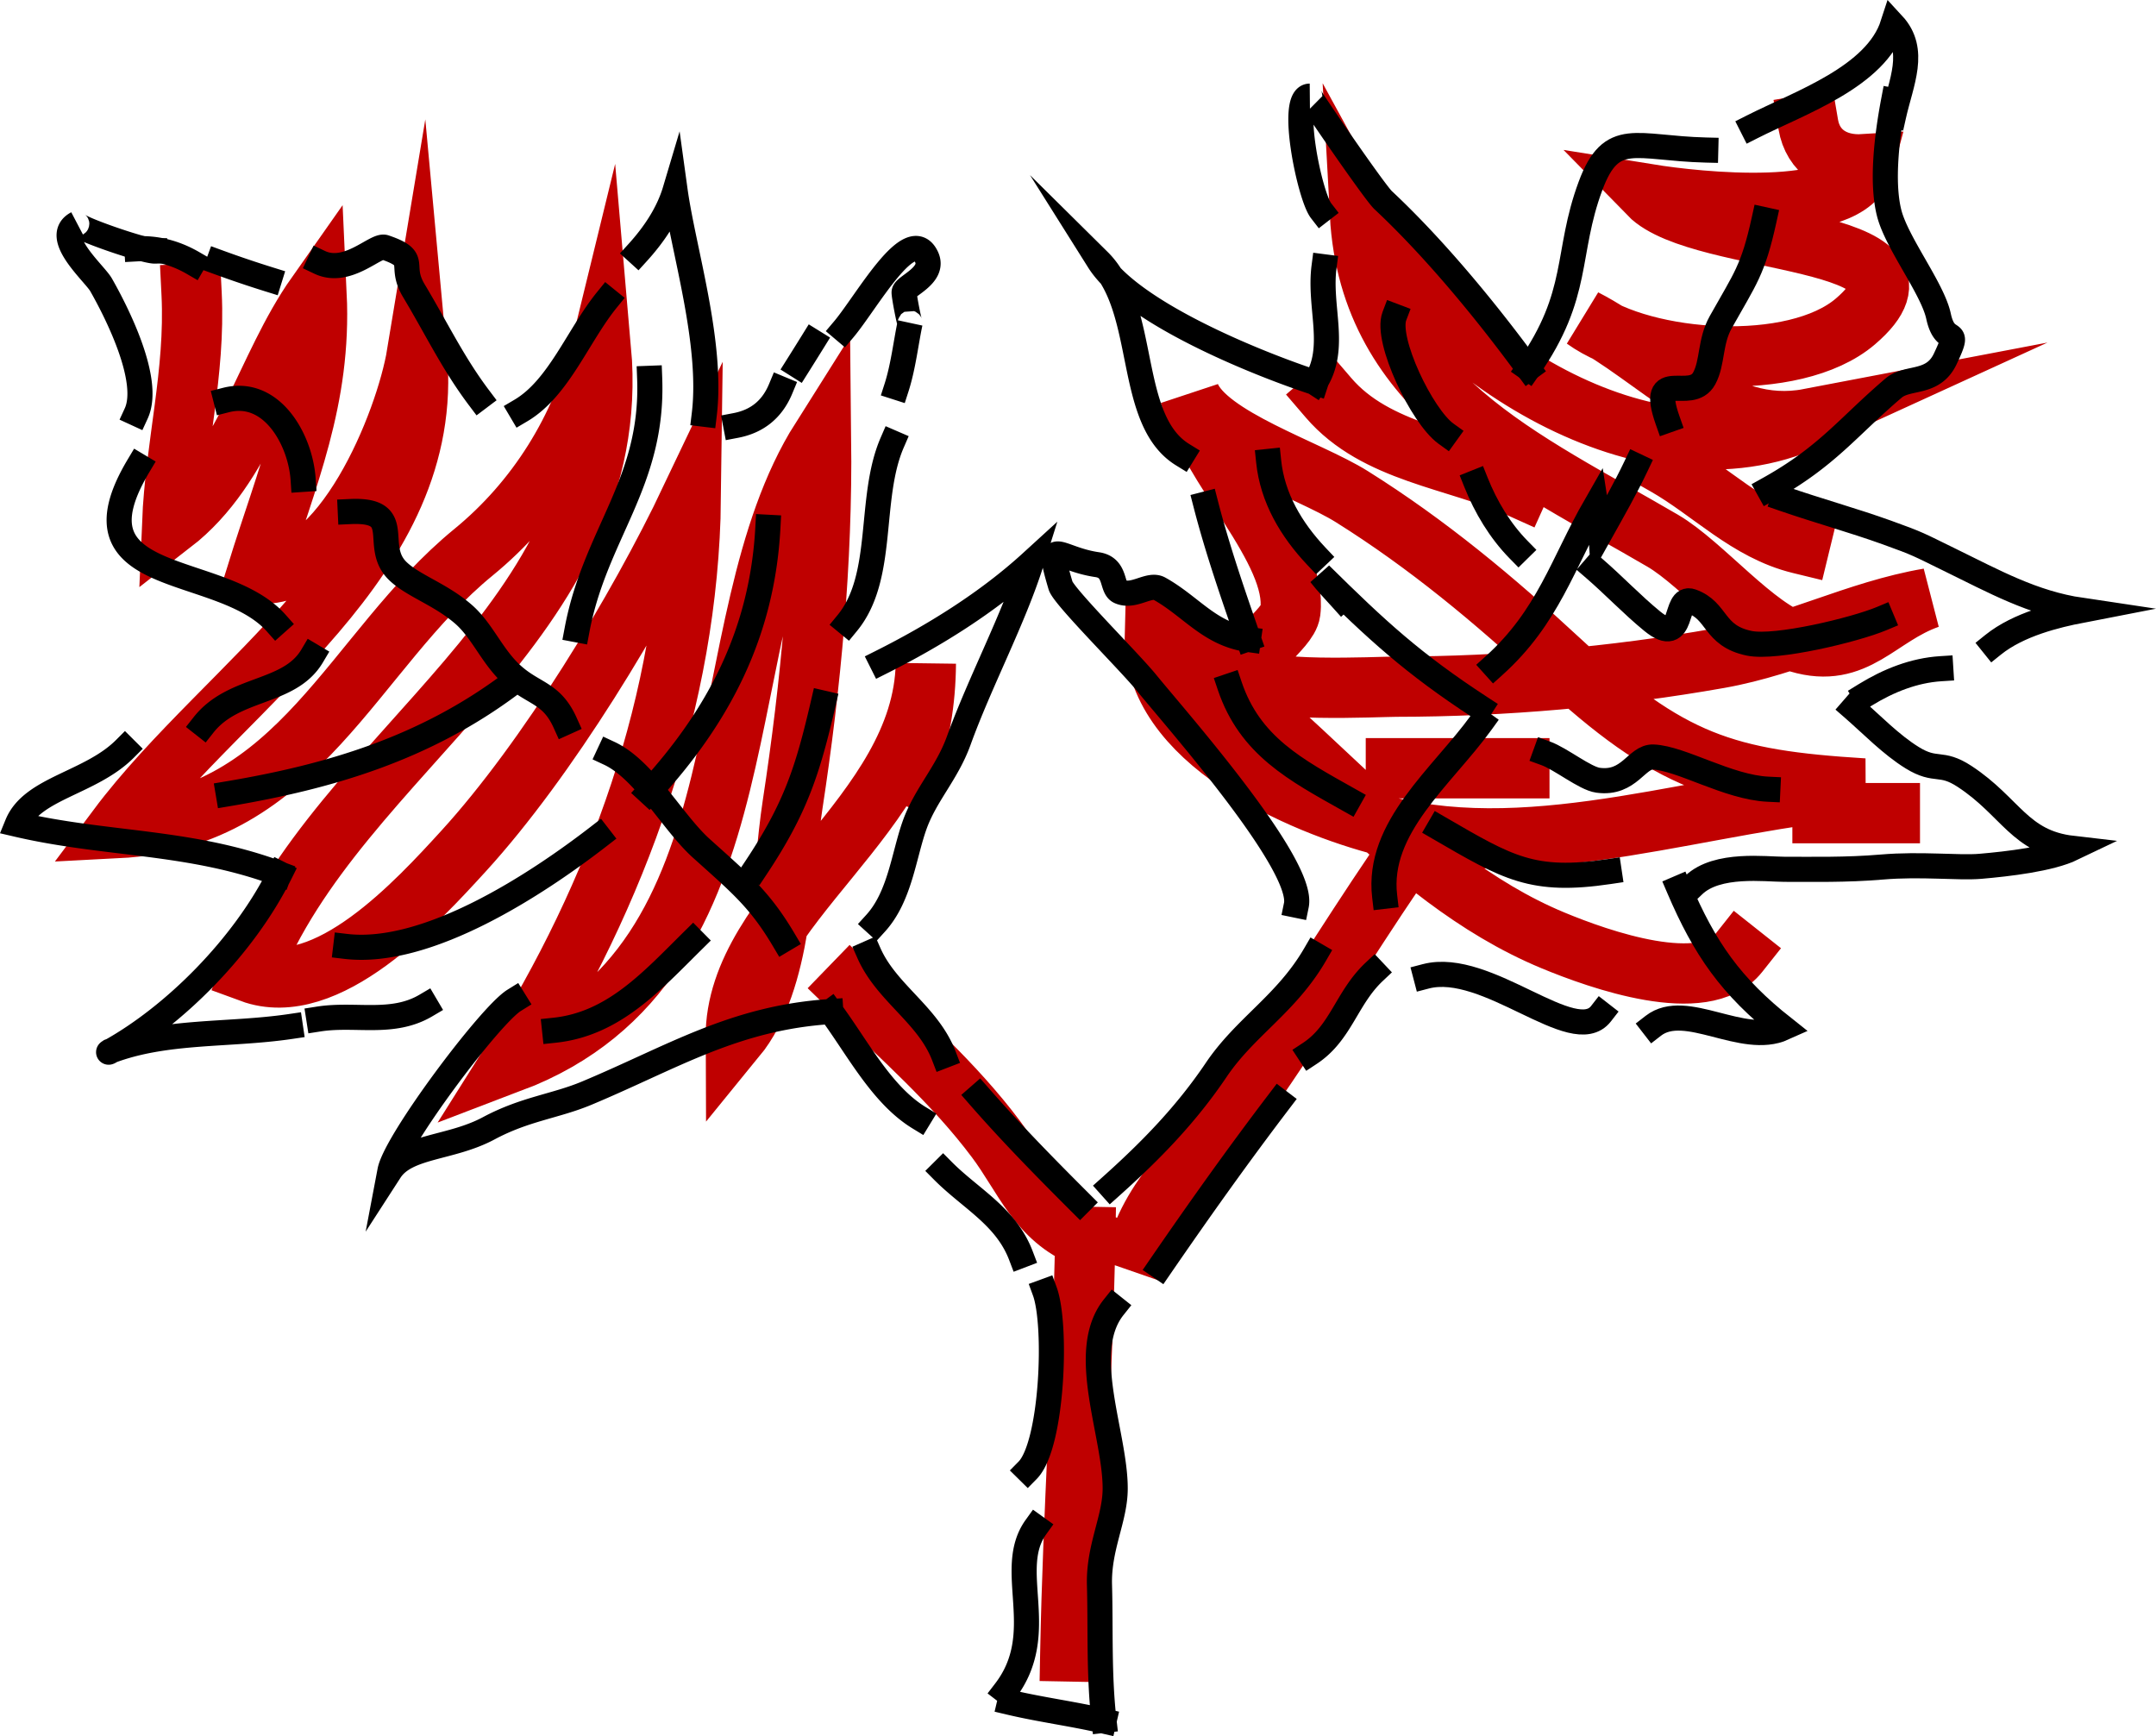
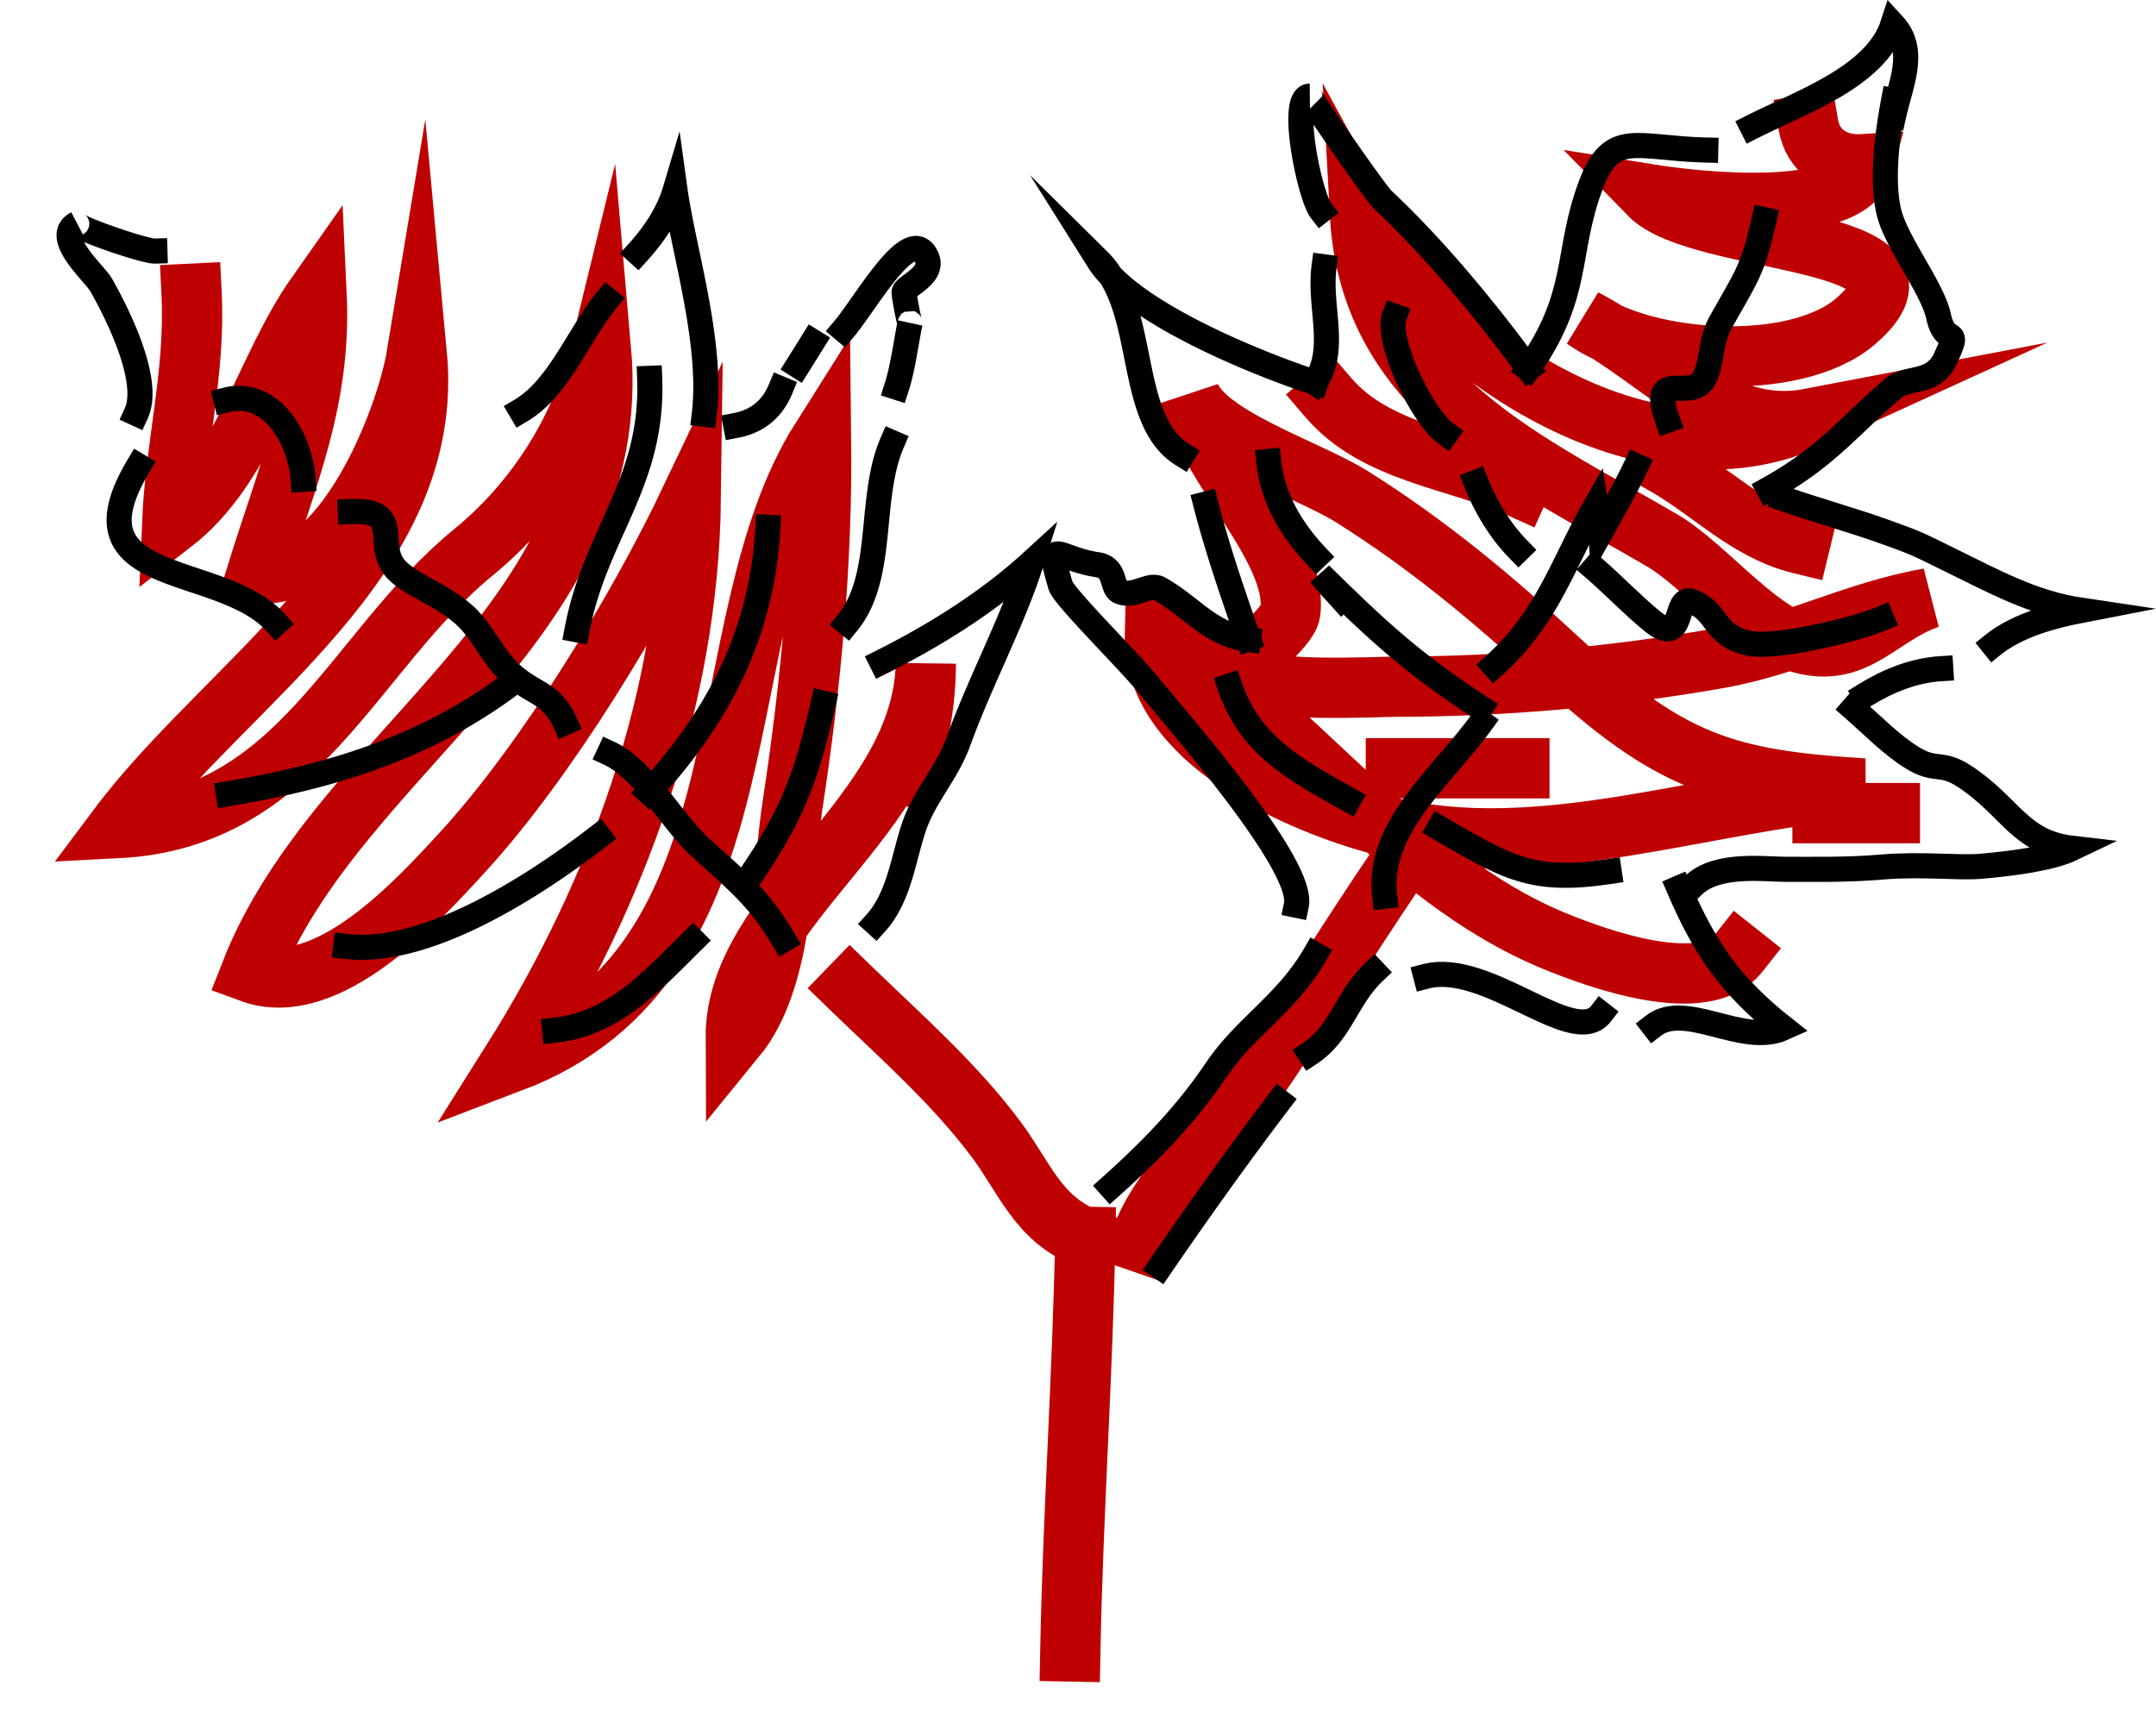
<svg xmlns="http://www.w3.org/2000/svg" viewBox="0 0 429.26 345.666">
  <path d="M38.147 58.482c.784 15.802-3.234 30.201-3.874 45.749 14.64-11.365 18.427-30.92 28.761-45.598.973 20.913-5.833 35.969-11.922 55.585 17.062 1.191 29.651-30.162 31.89-43.664 3.802 40.893-37.677 65.006-59.608 94.331 36.348-1.85 46.817-35.246 70.86-54.915 12.571-10.285 21.543-24.602 25.409-40.459 4.744 54.551-52.387 79.78-69.742 124.13 15.151 5.589 33.191-14.134 42.396-24.215 16.596-18.179 34.617-47.824 45.229-70.113-.504 39.979-14.573 78.608-35.765 112.21 52.563-19.957 38.092-86.784 61.694-124.13.266 24.514-1.987 48.708-5.685 72.92-2.134 13.976-1.929 34.839-11.303 46.295-.137-26.329 37.277-44.197 37.85-74.509-.06 7.506-1.228 14.928-4.024 21.905M169.29 196.62c10.069 9.757 20.633 18.985 29.059 30.253 5.556 7.43 8.289 15.732 17.732 19.521M277.92 173.08c-10.029 14.781-19.303 30.056-29.571 44.677-6.857 9.768-17.414 18.061-21.394 29.534M216.08 246.25c-.509 27.542-2.45 55.017-2.98 82.558M360.03 24.805c.914 5.368 5.267 8.258 11.026 7.897-2.858 10.884-33.272 7.49-42.768 5.961 10.314 10.563 61.355 8.015 41.129 25.333-12.209 10.454-41.989 8.184-53.945-.447 14.479 7.393 26.806 23.232 44.706 19.818-32.224 14.77-74.137-12.723-89.412-40.682 1.944 35.774 32.778 48.878 60.279 64.973 8.008 4.686 18.514 17.724 27.048 20.266 11.459 3.415 15.796-5.242 25.928-8.792-14.389 2.454-27.33 9.37-41.725 11.921-20.943 3.712-42.969 5.649-64.228 5.664-3.66.003-27.678 1.266-29.059-2.235-1.493-3.785 7.449-9.132 7.897-12.667 1.559-12.299-16.34-28.836-19.969-43.067 3.462 8.413 23.502 14.681 32.188 20.118 15.077 9.436 28.435 20.585 41.428 32.636 21.922 20.333 33.027 23.788 60.501 25.482-30.724 2.197-64.638 15.269-95.283 7.5-16.79-4.254-46.425-17.079-45.838-38.346 28.357 17.334 48.188 48.189 79.277 61.098 9.222 3.829 30.075 11.216 36.959 2.532M264.51 79.197c9.453 11.017 25.382 12.202 37.999 17.883M277.92 152.96h24.587M331.57 92.61c9.11 5.187 16.363 13.101 26.824 15.647M362.86 161.9h13.412" stroke="#bf0000" stroke-width="12" stroke-miterlimit="10" stroke-linecap="square" fill="none" />
-   <path d="M204.6 292.74c4.96-5.034 5.877-28.91 3.427-35.615M200.13 336.7c8.922-11.635-.009-24.116 6.11-32.635M219.8 342.52c-1.042-9.118-.647-17.967-.894-26.972-.203-7.442 3.095-13.112 3.128-19.076.062-10.908-7.385-27.315-.296-36.21M201.03 338.94c6.235 1.473 12.574 2.279 18.776 3.726M187.91 210.19c-3.163-8.202-11.401-12.494-14.902-20.417M215.04 239.4c-7.009-7.001-13.804-13.927-20.118-21.162M183 222.55c-7.438-4.539-12.163-13.78-17.585-21.159M203.26 249.98c-2.989-7.837-10.002-11.311-15.498-16.841M165.41 201.4c-19.194 1.221-31.563 9.121-48.58 16.243-6.253 2.616-12.268 3.12-19.521 7.003-7.606 4.074-16.379 3.398-19.672 8.493 1.12-5.907 19.876-30.96 24.738-33.975M57.818 204.38c-12.222 1.807-24.759.675-35.914 4.915-.027.019-.496.306-.149.15 12.881-7.117 26.733-20.938 33.977-35.467M84.791 200.2c-6.686 3.943-14.025 1.549-21.31 2.685M40.532 144.32c6.045-7.668 17.081-6.075 21.608-13.709M55.583 173.97c-17.797-6.656-34.4-5.694-52.157-9.834 2.968-7.247 14.608-8.178 21.458-15.052M63.63 52.225c5.57 2.653 11.184-3.586 12.965-2.981 7.025 2.389 2.644 3.354 5.811 8.644 4.584 7.656 7.804 14.461 12.965 21.31M43.512 52.225a216.058 216.058 0 0010.134 3.427M27.269 49.542c3.771-.205 7.544.726 11.176 2.832" stroke="#000" stroke-width="5" stroke-miterlimit="10" stroke-linecap="square" fill="none" />
  <path d="M27.12 82.326c3.046-6.62-4.01-20.38-7.003-25.631-1.302-2.284-9.822-9.567-4.769-12.22-1.103.578 13.364 5.577 15.498 5.514M54.987 124.05c-11-12.365-42.04-6.804-27.419-31.294M126.96 50.287c3.422-3.765 6.122-7.912 7.451-12.369 1.617 11.719 7.523 30.359 5.813 44.557M103.72 81.73c7.531-4.451 11.369-14.95 17.137-22.055M177.63 88.139c-4.809 11.117-1.332 26.653-8.941 35.913M167.94 65.636c4.557-5.386 13.313-21.38 16.542-14.455 1.704 3.655-4.354 5.758-4.471 7.004-.057.611 1.096 6.555 1.192 6.11-.8 3.705-1.361 8.701-2.682 12.815M158.85 72.789a808.75 808.75 0 002.98-4.769M146.49 84.71c4.276-.815 7.249-3.229 8.941-7.302M175.54 131.8c10.432-5.236 21.035-11.808 29.804-19.818-3.56 11.306-10.237 23.796-14.456 35.465-2.367 6.548-6.622 10.753-8.793 16.84-2.167 6.075-2.917 14.199-7.75 19.522M121.3 149.98c7.047 3.292 12.584 13.753 18.33 18.925 7.792 7.015 11.613 10.132 16.392 18.181M69.74 101.85c11.109-.514 4.353 6.786 9.388 11.773 2.996 2.967 8.506 4.653 13.114 8.643 3.668 3.176 5.541 8.016 9.24 11.624 4.49 4.379 8.215 3.757 11.026 9.985M45.002 79.644c9.128-2.316 14.819 7.907 15.35 15.796M45.45 158.03c20.148-3.389 39.125-8.997 56.33-21.907M68.846 188.43c16.338 1.933 38.138-12.44 50.369-21.905M110.42 205.12c11.783-1.248 19.376-9.792 27.569-17.883M129.35 75.322c.793 20.819-10.838 30.905-14.455 50.072M152.89 104.98c-1.108 20.916-9.677 37.506-23.695 52.753M163.92 140c-3.1 13.375-5.477 20.857-13.412 32.785M260.78 209.74c6.243-4.107 7.287-11.025 12.817-16.244M230.98 252.21c7.822-11.378 15.378-22.005 23.694-32.933M221.14 236.26c8.131-7.274 15.07-14.439 21.012-23.249 5.793-8.587 13.949-13.105 19.671-22.947M258.1 180.23c1.674-8.133-24.103-37.242-29.804-44.258-3.451-4.248-16.488-17.181-17.138-19.373-2.986-10.089-.651-5.33 7.303-4.173 3.859.562 2.747 4.596 4.472 5.366 2.803 1.253 5.873-1.721 7.896-.595 6.308 3.504 9.989 9.047 17.734 10.131M235.45 90.523c-11.255-6.935-6.858-28.869-16.688-38.597 6.435 10.229 30.98 20.28 43.216 24.291M248.56 127.18c-3.058-8.828-6.19-17.858-8.495-26.824M263.02 41.942c-2.279-2.943-6.384-22.768-2.235-22.801-.202.002 12.861 19.083 14.605 20.714 10.057 9.414 20.381 21.864 28.909 33.53M261.83 76.217c4.489-6.886.731-14.952 1.789-23.098M377.02 20.036c-1.365 7.189-2.435 16.226-.894 22.353 1.506 5.987 8.643 15.02 9.835 20.564 1.375 6.395 4.657 1.46 1.342 8.495-2.449 5.196-7.478 3.421-10.283 5.811-9.123 7.771-13.147 13.581-24.885 20.118" stroke="#000" stroke-width="5" stroke-miterlimit="10" stroke-linecap="square" fill="none" />
-   <path d="M348.86 25.251c9.598-4.857 24.646-9.964 28.016-20.416 4.794 5.182 1.633 11.539.148 18.181M304.3 73.385c10.408-14.884 7.354-22.835 12.367-36.361 4.2-11.331 8.928-7.501 22.95-7.152M386.41 133.14c-5.329.338-10.402 2.352-15.052 5.216M355.11 99.315c6.837 2.365 13.859 4.296 20.564 6.706 6.404 2.301 6.258 2.384 12.369 5.364 9.016 4.397 16.633 8.688 26.377 10.133-4.976.963-12.508 2.773-17.584 6.855M368.97 141.04c3.709 3.228 7.538 7.229 11.771 9.834 4.797 2.955 5.604.558 10.432 3.726 9.178 6.023 10.93 13.087 21.46 14.306-4.451 2.138-12.823 3.102-18.33 3.577-4.354.375-11.761-.529-19.67.148-7.025.601-13.907.445-19.373.447-3.69.004-13.351-1.331-18.031 3.13M318.75 201.84c-5.404 6.947-22.662-10.639-34.871-7.451M334.25 176.81c5.157 12.056 10.326 19.537 20.861 27.865-8.179 3.7-19.491-5.438-25.93-.446M294.91 143.87c-7.771 10.755-20.838 20.852-19.225 34.573M325.76 92.758c-2.117 4.455-4.604 8.815-7.005 13.114-.097-1.675-.787-3.549-1.043-5.216-6.611 11.527-9.451 22.167-20.266 31.89M351.24 43.73c-2.218 10.108-3.747 11.669-8.643 20.416-2.186 3.904-1.567 7.994-3.279 11.176-2.685 4.995-11.098-2.44-7.301 8.346M293.87 96.036c1.953 4.895 4.787 9.635 8.494 13.412M277.62 62.954c-1.791 4.731 5.478 19.936 10.282 23.396M267.19 119.28c-1.463-1.63-2.976-3.19-4.321-4.917 11.277 11.13 18.402 17.729 31.891 26.525M252.59 91.865c.748 7.235 4.462 13.558 9.538 18.924M244.84 136.57c4.031 11.948 13.115 16.708 23.693 22.65M374.64 123.16c-5.378 2.25-21.058 6.019-26.377 4.917-7.229-1.5-6.18-6.454-11.476-8.345-3.612-1.289-1.255 9.315-7.823 3.95-4.002-3.271-7.645-7.14-11.549-10.507M351.98 157.13c-7.947-.382-17.253-6.173-22.801-6.406-3.367-.141-4.719 5.494-11.027 4.619-2.604-.361-7.361-4.251-10.432-5.364M320.39 173.53c-15.264 2.275-20.17-.712-33.825-8.642" stroke="#000" stroke-width="5" stroke-miterlimit="10" stroke-linecap="square" fill="none" />
+   <path d="M348.86 25.251c9.598-4.857 24.646-9.964 28.016-20.416 4.794 5.182 1.633 11.539.148 18.181M304.3 73.385c10.408-14.884 7.354-22.835 12.367-36.361 4.2-11.331 8.928-7.501 22.95-7.152M386.41 133.14c-5.329.338-10.402 2.352-15.052 5.216M355.11 99.315c6.837 2.365 13.859 4.296 20.564 6.706 6.404 2.301 6.258 2.384 12.369 5.364 9.016 4.397 16.633 8.688 26.377 10.133-4.976.963-12.508 2.773-17.584 6.855M368.97 141.04c3.709 3.228 7.538 7.229 11.771 9.834 4.797 2.955 5.604.558 10.432 3.726 9.178 6.023 10.93 13.087 21.46 14.306-4.451 2.138-12.823 3.102-18.33 3.577-4.354.375-11.761-.529-19.67.148-7.025.601-13.907.445-19.373.447-3.69.004-13.351-1.331-18.031 3.13M318.75 201.84c-5.404 6.947-22.662-10.639-34.871-7.451M334.25 176.81c5.157 12.056 10.326 19.537 20.861 27.865-8.179 3.7-19.491-5.438-25.93-.446M294.91 143.87c-7.771 10.755-20.838 20.852-19.225 34.573M325.76 92.758c-2.117 4.455-4.604 8.815-7.005 13.114-.097-1.675-.787-3.549-1.043-5.216-6.611 11.527-9.451 22.167-20.266 31.89M351.24 43.73c-2.218 10.108-3.747 11.669-8.643 20.416-2.186 3.904-1.567 7.994-3.279 11.176-2.685 4.995-11.098-2.44-7.301 8.346M293.87 96.036c1.953 4.895 4.787 9.635 8.494 13.412M277.62 62.954c-1.791 4.731 5.478 19.936 10.282 23.396M267.19 119.28c-1.463-1.63-2.976-3.19-4.321-4.917 11.277 11.13 18.402 17.729 31.891 26.525M252.59 91.865c.748 7.235 4.462 13.558 9.538 18.924M244.84 136.57c4.031 11.948 13.115 16.708 23.693 22.65M374.64 123.16c-5.378 2.25-21.058 6.019-26.377 4.917-7.229-1.5-6.18-6.454-11.476-8.345-3.612-1.289-1.255 9.315-7.823 3.95-4.002-3.271-7.645-7.14-11.549-10.507M351.98 157.13M320.39 173.53c-15.264 2.275-20.17-.712-33.825-8.642" stroke="#000" stroke-width="5" stroke-miterlimit="10" stroke-linecap="square" fill="none" />
</svg>